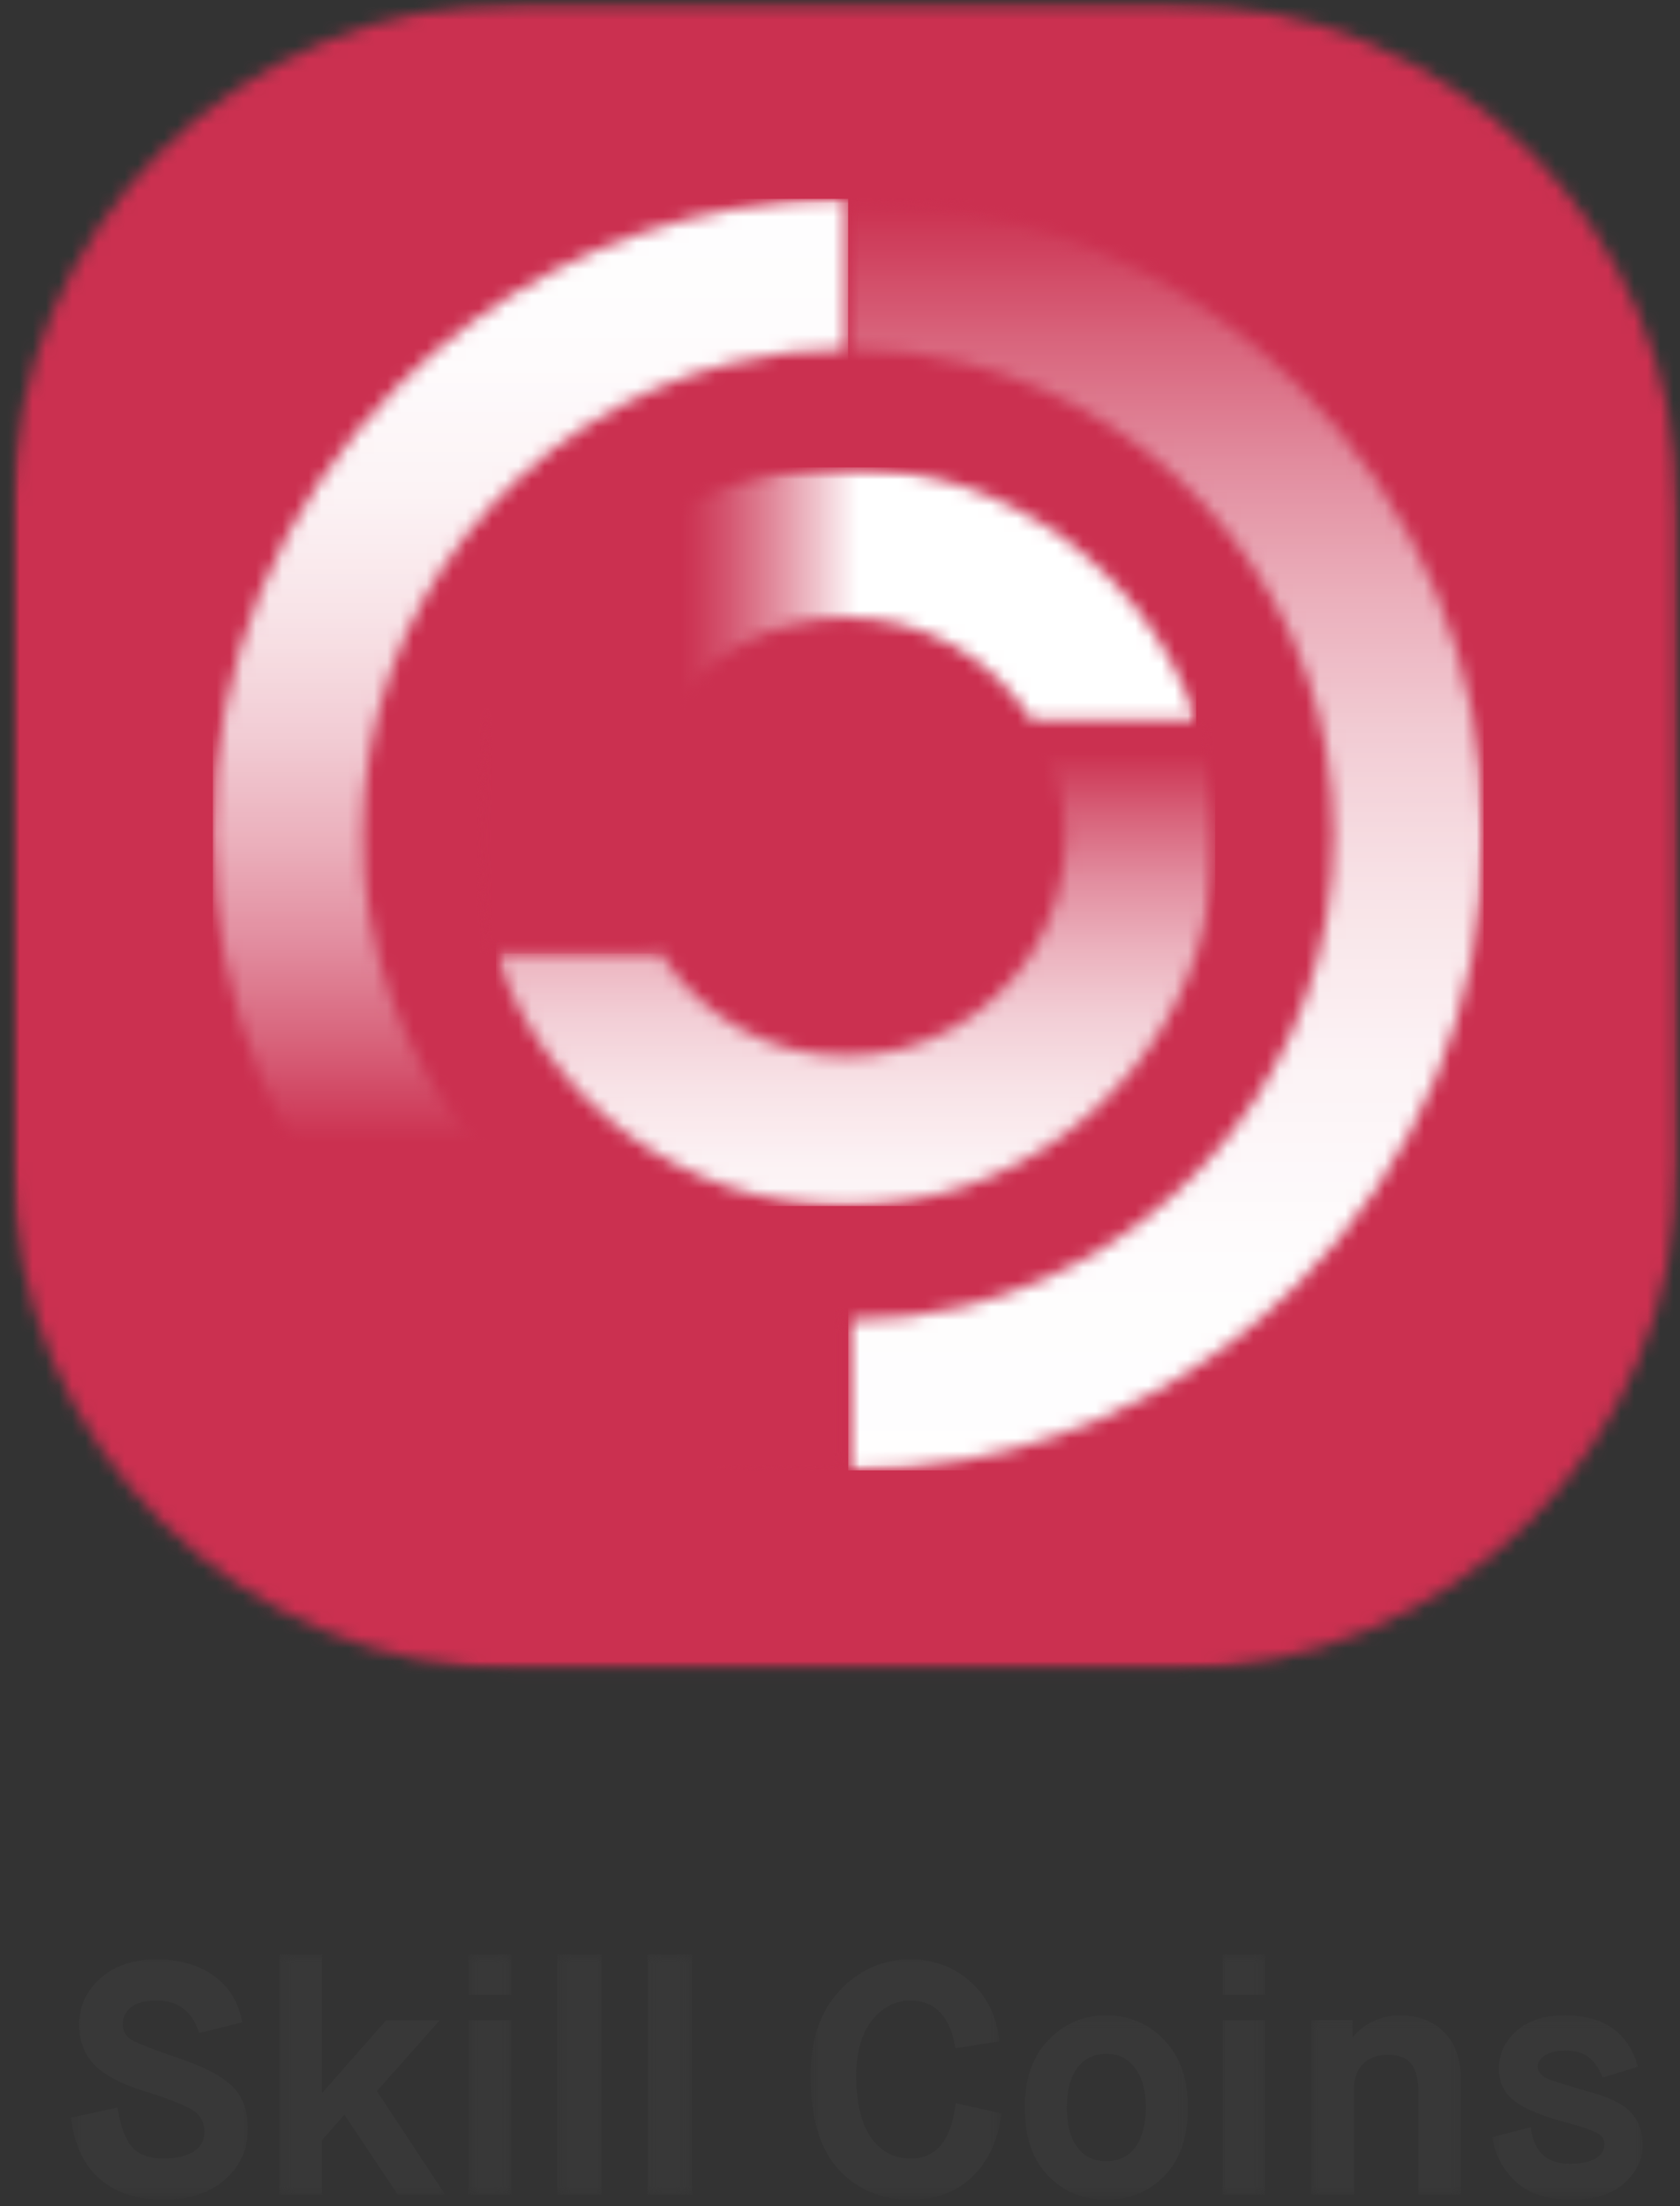
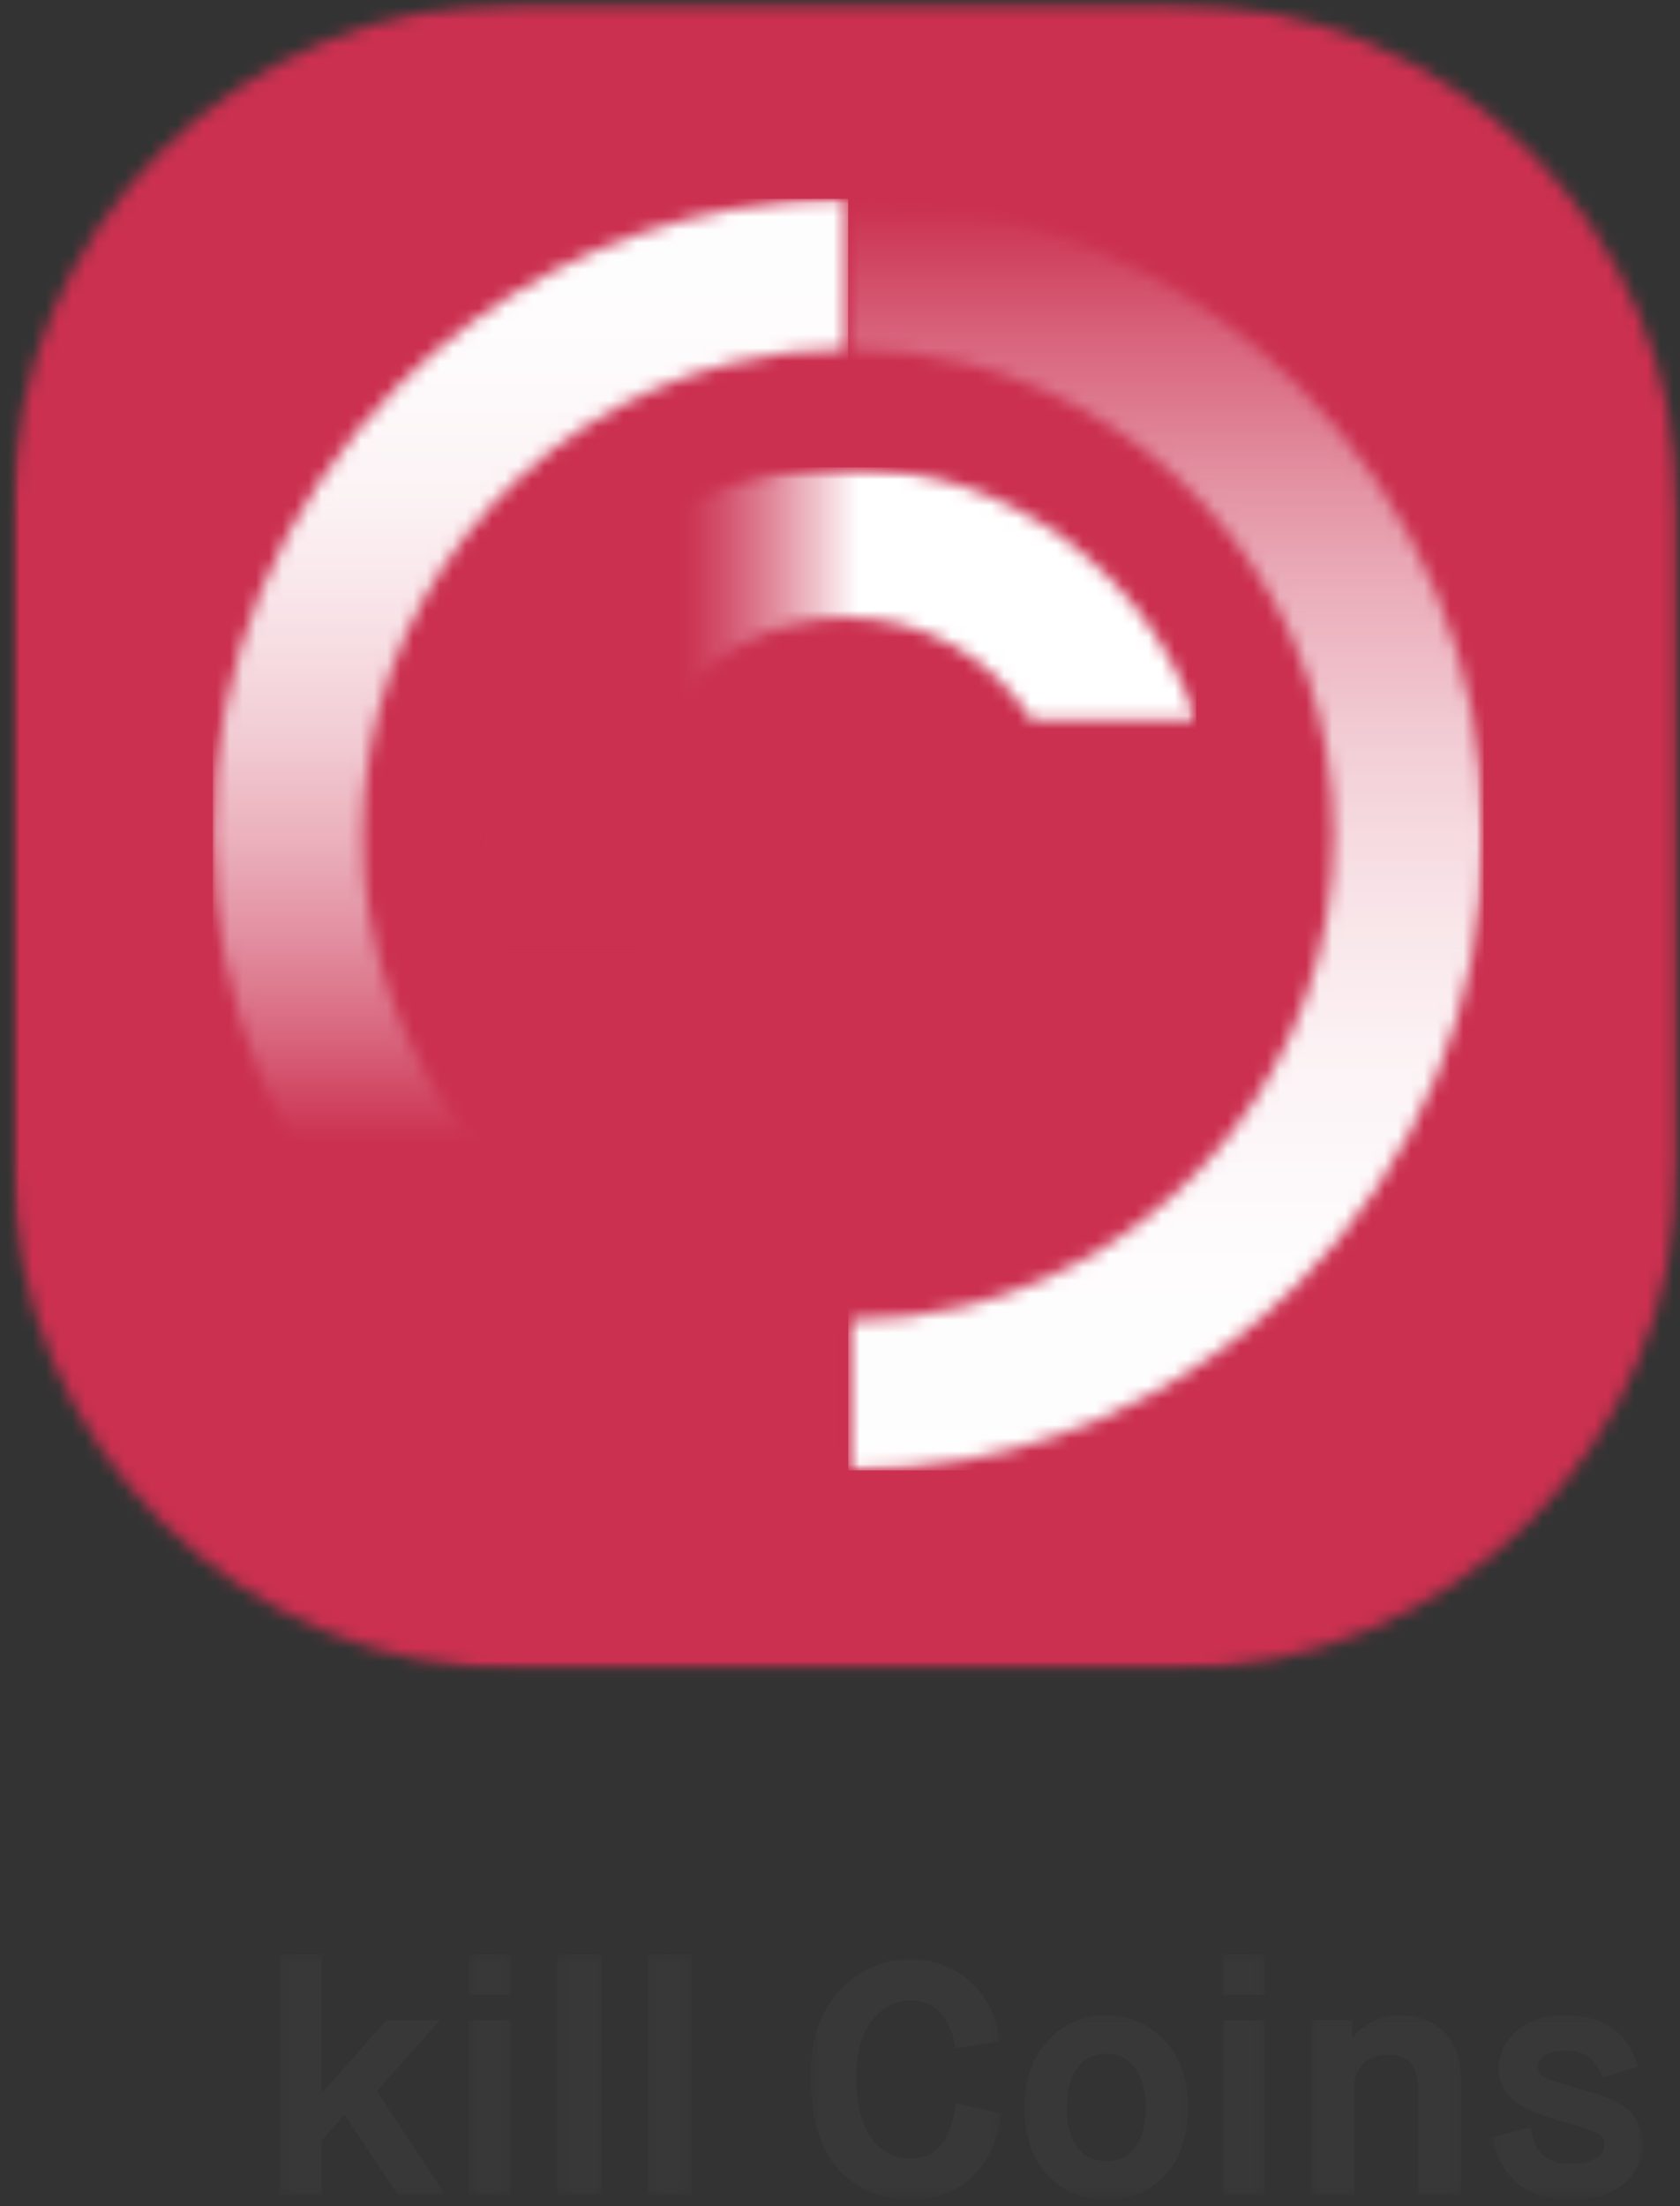
<svg xmlns="http://www.w3.org/2000/svg" width="128" height="168" viewBox="0 0 128 168" fill="none">
  <rect x="0" y="0" width="128" height="168" fill="#333333" stroke="none" />
  <mask id="mask0_7542_223" style="mask-type:luminance" maskUnits="userSpaceOnUse" x="0" y="0" width="128" height="128">
    <path d="M0.959 0.229H127.853V127.189H0.959V0.229Z" fill="white" />
  </mask>
  <g mask="url(#mask0_7542_223)">
    <mask id="mask1_7542_223" style="mask-type:luminance" maskUnits="userSpaceOnUse" x="0" y="0" width="128" height="128">
      <path d="M89.233 127.142H39.578C18.249 127.142 0.959 109.849 0.959 88.517V38.854C0.959 17.522 18.249 0.229 39.578 0.229H89.233C110.561 0.229 127.853 17.522 127.853 38.854V88.517C127.853 109.849 110.561 127.142 89.233 127.142Z" fill="white" />
    </mask>
    <g mask="url(#mask1_7542_223)">
      <path d="M-23.209 -23.941H152.018V151.314H-23.209V-23.941Z" fill="#CB3050" />
    </g>
  </g>
  <mask id="mask2_7542_223" style="mask-type:luminance" maskUnits="userSpaceOnUse" x="37" y="54" width="56" height="38">
    <path d="M37.738 54.547H92.603V91.941H37.738V54.547Z" fill="white" />
  </mask>
  <g mask="url(#mask2_7542_223)">
    <mask id="mask3_7542_223" style="mask-type:luminance" maskUnits="userSpaceOnUse" x="37" y="54" width="56" height="38">
-       <path d="M92.587 63.715C92.587 66.827 92.078 69.82 91.141 72.62C87.409 83.777 76.863 91.841 64.467 91.841C52.072 91.841 41.525 83.777 37.793 72.62H50.348C53.31 77.301 58.53 80.418 64.467 80.418C70.403 80.418 75.624 77.301 78.585 72.62C80.218 70.04 81.167 66.988 81.167 63.715C81.167 60.446 80.216 57.392 78.585 54.812H91.141C92.079 57.612 92.587 60.606 92.587 63.715Z" fill="white" />
-     </mask>
+       </mask>
    <g mask="url(#mask3_7542_223)">
      <path d="M37.793 54.812V91.841H92.587V54.812H37.793Z" fill="url(#paint0_linear_7542_223)" />
    </g>
  </g>
  <mask id="mask4_7542_223" style="mask-type:luminance" maskUnits="userSpaceOnUse" x="36" y="35" width="56" height="38">
    <path d="M36.205 35.543H91.376V72.63H36.205V35.543Z" fill="white" />
  </mask>
  <g mask="url(#mask4_7542_223)">
    <mask id="mask5_7542_223" style="mask-type:luminance" maskUnits="userSpaceOnUse" x="36" y="35" width="56" height="38">
      <path d="M91.14 54.812H78.584C75.624 50.132 70.403 47.014 64.466 47.014C58.529 47.014 53.309 50.132 50.347 54.812C48.716 57.391 47.767 60.445 47.767 63.715C47.767 66.987 48.716 70.039 50.347 72.619H37.792C36.856 69.82 36.346 66.826 36.346 63.715C36.346 60.606 36.856 57.611 37.792 54.812C41.524 43.656 52.071 35.592 64.466 35.592C76.862 35.592 87.409 43.656 91.14 54.812Z" fill="white" />
    </mask>
    <g mask="url(#mask5_7542_223)">
      <path d="M36.346 35.592V72.619H91.14V35.592H36.346Z" fill="url(#paint1_linear_7542_223)" />
    </g>
  </g>
  <mask id="mask6_7542_223" style="mask-type:luminance" maskUnits="userSpaceOnUse" x="64" y="15" width="50" height="98">
    <path d="M64.404 15.008H113.139V112.17H64.404V15.008Z" fill="white" />
  </mask>
  <g mask="url(#mask6_7542_223)">
    <mask id="mask7_7542_223" style="mask-type:luminance" maskUnits="userSpaceOnUse" x="64" y="15" width="50" height="97">
      <path d="M101.618 63.556C101.618 80.889 89.641 95.471 73.53 99.469C70.676 100.174 67.694 100.555 64.627 100.555V111.975C67.647 111.975 70.623 111.697 73.53 111.161C83.07 109.396 91.85 104.805 98.86 97.794C108.002 88.649 113.038 76.488 113.038 63.557C113.038 50.623 108.002 38.465 98.86 29.32C91.85 22.308 83.07 17.718 73.53 15.953C70.623 15.417 67.647 15.137 64.627 15.137V26.559C67.696 26.559 70.676 26.94 73.53 27.645C89.641 31.64 101.618 46.224 101.618 63.556Z" fill="white" />
    </mask>
    <g mask="url(#mask7_7542_223)">
      <path d="M113.038 15.137V111.975H64.627V15.137H113.038Z" fill="url(#paint2_linear_7542_223)" />
    </g>
  </g>
  <mask id="mask8_7542_223" style="mask-type:luminance" maskUnits="userSpaceOnUse" x="15" y="15" width="50" height="98">
    <path d="M15.977 15.008H64.711V112.17H15.977V15.008Z" fill="white" />
  </mask>
  <g mask="url(#mask8_7542_223)">
    <mask id="mask9_7542_223" style="mask-type:luminance" maskUnits="userSpaceOnUse" x="16" y="15" width="49" height="97">
      <path d="M16.217 63.556C16.217 76.488 21.253 88.649 30.395 97.793C37.403 104.804 46.184 109.396 55.725 111.161C58.632 111.697 61.607 111.975 64.627 111.975V100.554C61.558 100.554 58.577 100.174 55.725 99.468C39.614 95.47 27.637 80.888 27.637 63.556C27.637 46.223 39.615 31.639 55.725 27.644C58.577 26.937 61.558 26.558 64.627 26.558V15.137C61.607 15.137 58.632 15.417 55.725 15.952C46.184 17.717 37.403 22.308 30.395 29.32C21.253 38.464 16.217 50.622 16.217 63.556Z" fill="white" />
    </mask>
    <g mask="url(#mask9_7542_223)">
      <path d="M64.627 15.137V111.975H16.217V15.137H64.627Z" fill="url(#paint3_linear_7542_223)" />
    </g>
  </g>
  <mask id="mask10_7542_223" style="mask-type:luminance" maskUnits="userSpaceOnUse" x="5" y="148" width="15" height="20">
-     <path d="M5.248 148.949H19.041V167.24H5.248V148.949Z" fill="white" />
-   </mask>
+     </mask>
  <g mask="url(#mask10_7542_223)">
    <path d="M5.398 161.265L8.959 160.488C9.176 161.892 9.539 162.891 10.049 163.484C10.559 164.078 11.357 164.374 12.443 164.374C13.412 164.374 14.177 164.199 14.737 163.848C15.296 163.496 15.577 162.995 15.577 162.343C15.577 161.641 15.301 161.106 14.749 160.739C14.214 160.354 12.979 159.862 11.04 159.26C9.251 158.708 7.968 158.031 7.192 157.229C6.415 156.427 6.026 155.415 6.026 154.194C6.026 152.824 6.551 151.655 7.605 150.685C8.691 149.698 10.137 149.205 11.942 149.205C13.647 149.205 15.085 149.615 16.254 150.433C17.423 151.252 18.159 152.439 18.46 153.994L15.175 154.822C14.658 153.166 13.579 152.338 11.942 152.338C11.089 152.338 10.446 152.501 10.012 152.828C9.577 153.154 9.36 153.6 9.36 154.169C9.36 154.687 9.602 155.089 10.086 155.372C10.554 155.639 11.799 156.116 13.821 156.802C15.743 157.47 17.072 158.198 17.807 158.983C18.526 159.752 18.886 160.797 18.886 162.118C18.886 163.672 18.3 164.959 17.131 165.978C15.961 166.998 14.399 167.508 12.443 167.508C10.421 167.508 8.804 166.976 7.592 165.916C6.38 164.855 5.65 163.304 5.398 161.265Z" fill="#383838" />
  </g>
  <mask id="mask11_7542_223" style="mask-type:luminance" maskUnits="userSpaceOnUse" x="21" y="148" width="14" height="20">
    <path d="M21.188 148.645H34.061V167.242H21.188V148.645Z" fill="white" />
  </mask>
  <g mask="url(#mask11_7542_223)">
    <path d="M24.529 167.135H21.27V148.832H24.529V159.337H24.579L29.417 153.846H33.503L28.715 159.238L33.93 167.135H30.32L26.259 161.068H26.208L24.529 162.973V167.135Z" fill="#383838" />
  </g>
  <mask id="mask12_7542_223" style="mask-type:luminance" maskUnits="userSpaceOnUse" x="35" y="148" width="4" height="20">
    <path d="M35.594 148.645H38.965V167.242H35.594V148.645Z" fill="white" />
  </mask>
  <g mask="url(#mask12_7542_223)">
    <path d="M38.943 151.916H35.685V148.832H38.943V151.916ZM38.943 167.135H35.685V153.846H38.943V167.135Z" fill="#383838" />
  </g>
  <mask id="mask13_7542_223" style="mask-type:luminance" maskUnits="userSpaceOnUse" x="42" y="148" width="5" height="20">
    <path d="M42.336 148.645H46.014V167.242H42.336V148.645Z" fill="white" />
  </mask>
  <g mask="url(#mask13_7542_223)">
    <path d="M42.451 148.832H45.835V167.135H42.451V148.832Z" fill="#383838" />
  </g>
  <mask id="mask14_7542_223" style="mask-type:luminance" maskUnits="userSpaceOnUse" x="49" y="148" width="4" height="20">
    <path d="M49.08 148.645H52.758V167.242H49.08V148.645Z" fill="white" />
  </mask>
  <g mask="url(#mask14_7542_223)">
    <path d="M49.346 148.832H52.73V167.135H49.346V148.832Z" fill="#383838" />
  </g>
  <mask id="mask15_7542_223" style="mask-type:luminance" maskUnits="userSpaceOnUse" x="61" y="148" width="16" height="20">
    <path d="M61.647 148.949H76.359V167.24H61.647V148.949Z" fill="white" />
  </mask>
  <g mask="url(#mask15_7542_223)">
    <path d="M72.81 160.161L76.319 160.94C76.035 162.995 75.287 164.603 74.075 165.766C72.864 166.927 71.296 167.508 69.375 167.508C67.136 167.508 65.297 166.731 63.86 165.177C62.456 163.606 61.754 161.24 61.754 158.082C61.754 155.323 62.497 153.151 63.984 151.563C65.49 149.992 67.277 149.205 69.35 149.205C71.138 149.205 72.667 149.774 73.938 150.91C75.208 152.031 75.943 153.543 76.143 155.448L72.784 155.975C72.634 154.855 72.27 153.969 71.694 153.317C71.117 152.665 70.343 152.338 69.375 152.338C68.222 152.338 67.245 152.84 66.442 153.843C65.64 154.847 65.239 156.258 65.239 158.081C65.239 160.153 65.615 161.72 66.367 162.781C67.119 163.843 68.122 164.374 69.376 164.374C71.347 164.374 72.492 162.97 72.81 160.161Z" fill="#383838" />
  </g>
  <mask id="mask16_7542_223" style="mask-type:luminance" maskUnits="userSpaceOnUse" x="77" y="153" width="14" height="15">
-     <path d="M77.891 153.24H90.764V167.24H77.891V153.24Z" fill="white" />
+     <path d="M77.891 153.24H90.764V167.24H77.891Z" fill="white" />
  </mask>
  <g mask="url(#mask16_7542_223)">
    <path d="M78.074 160.488C78.074 158.315 78.675 156.601 79.879 155.348C81.082 154.094 82.553 153.467 84.29 153.467C86.029 153.467 87.501 154.094 88.704 155.348C89.906 156.601 90.508 158.315 90.508 160.488C90.508 162.711 89.924 164.433 88.754 165.653C87.566 166.89 86.079 167.507 84.29 167.507C82.503 167.507 81.015 166.89 79.828 165.653C78.659 164.433 78.074 162.711 78.074 160.488ZM82.085 163.52C82.602 164.223 83.339 164.574 84.29 164.574C85.244 164.574 85.979 164.223 86.497 163.52C87.031 162.785 87.299 161.775 87.299 160.487C87.299 159.183 87.024 158.181 86.472 157.478C85.954 156.759 85.227 156.4 84.29 156.4C83.372 156.4 82.636 156.751 82.085 157.453C81.55 158.172 81.283 159.183 81.283 160.487C81.283 161.792 81.55 162.803 82.085 163.52Z" fill="#383838" />
  </g>
  <mask id="mask17_7542_223" style="mask-type:luminance" maskUnits="userSpaceOnUse" x="92" y="148" width="5" height="20">
    <path d="M92.91 148.645H96.588V167.242H92.91V148.645Z" fill="white" />
  </mask>
  <g mask="url(#mask17_7542_223)">
    <path d="M96.398 151.916H93.141V148.832H96.398V151.916ZM96.398 167.135H93.141V153.846H96.398V167.135Z" fill="#383838" />
  </g>
  <mask id="mask18_7542_223" style="mask-type:luminance" maskUnits="userSpaceOnUse" x="99" y="153" width="13" height="15">
    <path d="M99.652 153.24H111.606V167.24H99.652V153.24Z" fill="white" />
  </mask>
  <g mask="url(#mask18_7542_223)">
    <path d="M103.167 167.132H99.908V153.844H103.042V155.122H103.092C103.459 154.639 103.966 154.241 104.609 153.932C105.252 153.623 105.916 153.469 106.601 153.469C108.073 153.469 109.226 153.907 110.061 154.785C110.897 155.662 111.315 156.879 111.315 158.433V167.132H108.056V159.235C108.056 158.299 107.876 157.605 107.517 157.154C107.158 156.703 106.56 156.476 105.725 156.476C104.922 156.476 104.295 156.706 103.845 157.166C103.394 157.626 103.167 158.24 103.167 159.009V167.132Z" fill="#383838" />
  </g>
  <mask id="mask19_7542_223" style="mask-type:luminance" maskUnits="userSpaceOnUse" x="113" y="153" width="13" height="15">
    <path d="M113.445 153.24H125.399V167.24H113.445V153.24Z" fill="white" />
  </mask>
  <g mask="url(#mask19_7542_223)">
    <path d="M113.697 162.743L116.629 161.991C116.846 163.847 117.841 164.775 119.613 164.775C120.415 164.775 121.055 164.646 121.531 164.386C122.006 164.127 122.246 163.763 122.246 163.295C122.246 162.894 122.062 162.61 121.694 162.443C121.259 162.209 120.491 161.941 119.388 161.641C119.304 161.624 119.061 161.557 118.66 161.44C117.089 160.988 115.953 160.466 115.251 159.873C114.55 159.28 114.199 158.498 114.199 157.529C114.199 156.425 114.641 155.472 115.528 154.67C116.429 153.868 117.658 153.467 119.212 153.467C122.187 153.467 124.051 154.771 124.802 157.378L122.095 158.206C121.845 157.521 121.498 157.006 121.056 156.664C120.612 156.321 120.006 156.15 119.237 156.15C118.619 156.15 118.118 156.267 117.733 156.501C117.349 156.735 117.157 157.028 117.157 157.378C117.157 157.729 117.374 158.021 117.809 158.256C118.277 158.456 119.388 158.807 121.143 159.308C122.714 159.743 123.766 160.278 124.302 160.914C124.869 161.532 125.154 162.351 125.154 163.371C125.154 164.44 124.686 165.401 123.75 166.254C122.813 167.09 121.477 167.507 119.739 167.507C117.884 167.507 116.463 167.048 115.478 166.128C114.49 165.193 113.897 164.065 113.697 162.743Z" fill="#383838" />
  </g>
  <defs>
    <linearGradient id="paint0_linear_7542_223" x1="65.19" y1="54.813" x2="65.19" y2="91.841" gradientUnits="userSpaceOnUse">
      <stop stop-color="#CB3050" />
      <stop offset="0.062" stop-color="#CB3050" />
      <stop offset="0.066" stop-color="#CB3150" />
      <stop offset="0.07" stop-color="#CB3151" />
      <stop offset="0.074" stop-color="#CC3352" />
      <stop offset="0.078" stop-color="#CC3553" />
      <stop offset="0.082" stop-color="#CD3655" />
      <stop offset="0.086" stop-color="#CD3856" />
      <stop offset="0.09" stop-color="#CD3957" />
      <stop offset="0.094" stop-color="#CE3B59" />
      <stop offset="0.098" stop-color="#CE3C5A" />
      <stop offset="0.102" stop-color="#CE3E5B" />
      <stop offset="0.105" stop-color="#CF3F5C" />
      <stop offset="0.109" stop-color="#CF415E" />
      <stop offset="0.113" stop-color="#D0425F" />
      <stop offset="0.117" stop-color="#D04460" />
      <stop offset="0.121" stop-color="#D04561" />
      <stop offset="0.125" stop-color="#D14763" />
      <stop offset="0.129" stop-color="#D14864" />
      <stop offset="0.133" stop-color="#D24A65" />
      <stop offset="0.137" stop-color="#D24B67" />
      <stop offset="0.141" stop-color="#D24D68" />
      <stop offset="0.145" stop-color="#D34E69" />
      <stop offset="0.148" stop-color="#D3506A" />
      <stop offset="0.152" stop-color="#D3516C" />
      <stop offset="0.156" stop-color="#D4536D" />
      <stop offset="0.16" stop-color="#D4546E" />
      <stop offset="0.164" stop-color="#D55670" />
      <stop offset="0.168" stop-color="#D55771" />
      <stop offset="0.172" stop-color="#D55972" />
      <stop offset="0.176" stop-color="#D65A73" />
      <stop offset="0.18" stop-color="#D65C75" />
      <stop offset="0.184" stop-color="#D65D76" />
      <stop offset="0.188" stop-color="#D75F77" />
      <stop offset="0.191" stop-color="#D76078" />
      <stop offset="0.195" stop-color="#D8627A" />
      <stop offset="0.199" stop-color="#D8637B" />
      <stop offset="0.203" stop-color="#D8647C" />
      <stop offset="0.207" stop-color="#D9667D" />
      <stop offset="0.211" stop-color="#D9677E" />
      <stop offset="0.215" stop-color="#D9687F" />
      <stop offset="0.219" stop-color="#D96980" />
      <stop offset="0.223" stop-color="#DA6B81" />
      <stop offset="0.227" stop-color="#DA6C83" />
      <stop offset="0.23" stop-color="#DA6D84" />
      <stop offset="0.234" stop-color="#DB6E85" />
      <stop offset="0.238" stop-color="#DB7086" />
      <stop offset="0.242" stop-color="#DB7187" />
      <stop offset="0.246" stop-color="#DC7288" />
      <stop offset="0.25" stop-color="#DC7389" />
      <stop offset="0.254" stop-color="#DC758A" />
      <stop offset="0.258" stop-color="#DC768B" />
      <stop offset="0.262" stop-color="#DD778C" />
      <stop offset="0.266" stop-color="#DD788D" />
      <stop offset="0.27" stop-color="#DD7A8E" />
      <stop offset="0.273" stop-color="#DE7B90" />
      <stop offset="0.277" stop-color="#DE7C91" />
      <stop offset="0.281" stop-color="#DE7D92" />
      <stop offset="0.285" stop-color="#DF7F93" />
      <stop offset="0.289" stop-color="#DF8094" />
      <stop offset="0.293" stop-color="#DF8195" />
      <stop offset="0.297" stop-color="#DF8296" />
      <stop offset="0.301" stop-color="#E08497" />
      <stop offset="0.305" stop-color="#E08598" />
      <stop offset="0.309" stop-color="#E08699" />
      <stop offset="0.312" stop-color="#E1879A" />
      <stop offset="0.316" stop-color="#E1899B" />
      <stop offset="0.32" stop-color="#E18A9D" />
      <stop offset="0.324" stop-color="#E28B9E" />
      <stop offset="0.328" stop-color="#E28C9F" />
      <stop offset="0.332" stop-color="#E28EA0" />
      <stop offset="0.336" stop-color="#E28FA0" />
      <stop offset="0.34" stop-color="#E390A1" />
      <stop offset="0.344" stop-color="#E391A2" />
      <stop offset="0.348" stop-color="#E392A3" />
      <stop offset="0.352" stop-color="#E393A4" />
      <stop offset="0.355" stop-color="#E494A5" />
      <stop offset="0.359" stop-color="#E495A6" />
      <stop offset="0.363" stop-color="#E496A6" />
      <stop offset="0.367" stop-color="#E597A7" />
      <stop offset="0.371" stop-color="#E598A8" />
      <stop offset="0.375" stop-color="#E599A9" />
      <stop offset="0.379" stop-color="#E59AAA" />
      <stop offset="0.383" stop-color="#E69BAB" />
      <stop offset="0.387" stop-color="#E69CAB" />
      <stop offset="0.391" stop-color="#E69DAC" />
      <stop offset="0.395" stop-color="#E69EAD" />
      <stop offset="0.398" stop-color="#E79FAE" />
      <stop offset="0.402" stop-color="#E7A0AF" />
      <stop offset="0.406" stop-color="#E7A1B0" />
      <stop offset="0.41" stop-color="#E7A2B1" />
      <stop offset="0.414" stop-color="#E8A3B1" />
      <stop offset="0.418" stop-color="#E8A4B2" />
      <stop offset="0.422" stop-color="#E8A5B3" />
      <stop offset="0.426" stop-color="#E9A6B4" />
      <stop offset="0.43" stop-color="#E9A7B5" />
      <stop offset="0.434" stop-color="#E9A8B6" />
      <stop offset="0.438" stop-color="#E9A9B6" />
      <stop offset="0.441" stop-color="#EAAAB7" />
      <stop offset="0.445" stop-color="#EAABB8" />
      <stop offset="0.449" stop-color="#EAACB9" />
      <stop offset="0.453" stop-color="#EAADBA" />
      <stop offset="0.457" stop-color="#EBAEBB" />
      <stop offset="0.461" stop-color="#EBAFBC" />
      <stop offset="0.465" stop-color="#EBB0BC" />
      <stop offset="0.469" stop-color="#EBB1BD" />
      <stop offset="0.473" stop-color="#ECB2BE" />
      <stop offset="0.477" stop-color="#ECB3BE" />
      <stop offset="0.48" stop-color="#ECB4BF" />
      <stop offset="0.484" stop-color="#ECB4C0" />
      <stop offset="0.488" stop-color="#ECB5C0" />
      <stop offset="0.492" stop-color="#EDB6C1" />
      <stop offset="0.496" stop-color="#EDB7C2" />
      <stop offset="0.5" stop-color="#EDB7C2" />
      <stop offset="0.504" stop-color="#EDB8C3" />
      <stop offset="0.508" stop-color="#EDB9C4" />
      <stop offset="0.512" stop-color="#EDBAC4" />
      <stop offset="0.516" stop-color="#EEBBC5" />
      <stop offset="0.52" stop-color="#EEBBC6" />
      <stop offset="0.523" stop-color="#EEBCC6" />
      <stop offset="0.527" stop-color="#EEBDC7" />
      <stop offset="0.531" stop-color="#EEBEC8" />
      <stop offset="0.535" stop-color="#EFBFC8" />
      <stop offset="0.539" stop-color="#EFBFC9" />
      <stop offset="0.543" stop-color="#EFC0CA" />
      <stop offset="0.547" stop-color="#EFC1CB" />
      <stop offset="0.551" stop-color="#EFC2CB" />
      <stop offset="0.555" stop-color="#F0C3CC" />
      <stop offset="0.559" stop-color="#F0C3CD" />
      <stop offset="0.562" stop-color="#F0C4CD" />
      <stop offset="0.566" stop-color="#F0C5CE" />
      <stop offset="0.57" stop-color="#F0C6CF" />
      <stop offset="0.574" stop-color="#F0C6CF" />
      <stop offset="0.578" stop-color="#F1C7D0" />
      <stop offset="0.582" stop-color="#F1C8D1" />
      <stop offset="0.586" stop-color="#F1C9D1" />
      <stop offset="0.59" stop-color="#F1CAD2" />
      <stop offset="0.594" stop-color="#F1CAD3" />
      <stop offset="0.598" stop-color="#F2CBD3" />
      <stop offset="0.602" stop-color="#F2CCD4" />
      <stop offset="0.605" stop-color="#F2CDD5" />
      <stop offset="0.609" stop-color="#F2CDD5" />
      <stop offset="0.613" stop-color="#F2CED6" />
      <stop offset="0.617" stop-color="#F2CFD6" />
      <stop offset="0.621" stop-color="#F3CFD7" />
      <stop offset="0.625" stop-color="#F3D0D7" />
      <stop offset="0.629" stop-color="#F3D0D8" />
      <stop offset="0.633" stop-color="#F3D1D8" />
      <stop offset="0.637" stop-color="#F3D1D9" />
      <stop offset="0.641" stop-color="#F3D2D9" />
      <stop offset="0.645" stop-color="#F4D3D9" />
      <stop offset="0.648" stop-color="#F4D3DA" />
      <stop offset="0.652" stop-color="#F4D4DA" />
      <stop offset="0.656" stop-color="#F4D4DB" />
      <stop offset="0.66" stop-color="#F4D5DB" />
      <stop offset="0.664" stop-color="#F4D5DC" />
      <stop offset="0.668" stop-color="#F4D6DC" />
      <stop offset="0.672" stop-color="#F5D7DD" />
      <stop offset="0.676" stop-color="#F5D7DD" />
      <stop offset="0.68" stop-color="#F5D8DE" />
      <stop offset="0.684" stop-color="#F5D8DE" />
      <stop offset="0.688" stop-color="#F5D9DF" />
      <stop offset="0.691" stop-color="#F5D9DF" />
      <stop offset="0.695" stop-color="#F6DAE0" />
      <stop offset="0.699" stop-color="#F6DBE0" />
      <stop offset="0.703" stop-color="#F6DBE1" />
      <stop offset="0.707" stop-color="#F6DCE1" />
      <stop offset="0.711" stop-color="#F6DCE1" />
      <stop offset="0.715" stop-color="#F6DDE2" />
      <stop offset="0.719" stop-color="#F7DDE2" />
      <stop offset="0.723" stop-color="#F7DEE3" />
      <stop offset="0.727" stop-color="#F7DFE3" />
      <stop offset="0.73" stop-color="#F7DFE4" />
      <stop offset="0.734" stop-color="#F7E0E4" />
      <stop offset="0.738" stop-color="#F7E0E5" />
      <stop offset="0.742" stop-color="#F8E1E5" />
      <stop offset="0.746" stop-color="#F8E1E6" />
      <stop offset="0.75" stop-color="#F8E2E6" />
      <stop offset="0.754" stop-color="#F8E2E7" />
      <stop offset="0.758" stop-color="#F8E3E7" />
      <stop offset="0.766" stop-color="#F8E3E7" />
      <stop offset="0.773" stop-color="#F8E4E8" />
      <stop offset="0.781" stop-color="#F9E5E9" />
      <stop offset="0.789" stop-color="#F9E6E9" />
      <stop offset="0.797" stop-color="#F9E7EA" />
      <stop offset="0.805" stop-color="#F9E7EB" />
      <stop offset="0.812" stop-color="#F9E8EB" />
      <stop offset="0.82" stop-color="#FAE9EC" />
      <stop offset="0.828" stop-color="#FAEAED" />
      <stop offset="0.836" stop-color="#FAEAED" />
      <stop offset="0.844" stop-color="#FAEBEE" />
      <stop offset="0.852" stop-color="#FAECEF" />
      <stop offset="0.859" stop-color="#FAEDF0" />
      <stop offset="0.867" stop-color="#FBEDF0" />
      <stop offset="0.875" stop-color="#FBEEF1" />
      <stop offset="0.883" stop-color="#FBEFF2" />
      <stop offset="0.891" stop-color="#FBF0F2" />
      <stop offset="0.898" stop-color="#FBF1F3" />
      <stop offset="0.906" stop-color="#FCF1F4" />
      <stop offset="0.914" stop-color="#FCF2F4" />
      <stop offset="0.922" stop-color="#FCF3F5" />
      <stop offset="0.938" stop-color="#FCF3F5" />
      <stop offset="0.953" stop-color="#FCF4F6" />
      <stop offset="0.969" stop-color="#FCF5F7" />
      <stop offset="0.984" stop-color="#FDF6F7" />
      <stop offset="1" stop-color="#FDF6F8" />
    </linearGradient>
    <linearGradient id="paint1_linear_7542_223" x1="36.346" y1="54.106" x2="91.14" y2="54.106" gradientUnits="userSpaceOnUse">
      <stop stop-color="#CB3050" />
      <stop offset="0.25" stop-color="#CB3050" />
      <stop offset="0.281" stop-color="#CB3050" />
      <stop offset="0.285" stop-color="#CB3151" />
      <stop offset="0.289" stop-color="#CC3353" />
      <stop offset="0.293" stop-color="#CC3554" />
      <stop offset="0.297" stop-color="#CD3655" />
      <stop offset="0.301" stop-color="#CD3857" />
      <stop offset="0.305" stop-color="#CE3A58" />
      <stop offset="0.309" stop-color="#CE3C5A" />
      <stop offset="0.312" stop-color="#CF3E5C" />
      <stop offset="0.316" stop-color="#CF415E" />
      <stop offset="0.32" stop-color="#D04460" />
      <stop offset="0.324" stop-color="#D14663" />
      <stop offset="0.328" stop-color="#D14965" />
      <stop offset="0.332" stop-color="#D24B67" />
      <stop offset="0.336" stop-color="#D34E69" />
      <stop offset="0.34" stop-color="#D3506C" />
      <stop offset="0.344" stop-color="#D4536E" />
      <stop offset="0.348" stop-color="#D45670" />
      <stop offset="0.352" stop-color="#D55872" />
      <stop offset="0.355" stop-color="#D65B75" />
      <stop offset="0.359" stop-color="#D75F78" />
      <stop offset="0.363" stop-color="#D7627A" />
      <stop offset="0.367" stop-color="#D8657D" />
      <stop offset="0.371" stop-color="#D96880" />
      <stop offset="0.375" stop-color="#DA6C82" />
      <stop offset="0.379" stop-color="#DB6F85" />
      <stop offset="0.383" stop-color="#DB7288" />
      <stop offset="0.387" stop-color="#DC758A" />
      <stop offset="0.391" stop-color="#DD788D" />
      <stop offset="0.395" stop-color="#DE7C90" />
      <stop offset="0.398" stop-color="#DF7F92" />
      <stop offset="0.402" stop-color="#DF8295" />
      <stop offset="0.406" stop-color="#E08598" />
      <stop offset="0.41" stop-color="#E1899B" />
      <stop offset="0.414" stop-color="#E28C9E" />
      <stop offset="0.418" stop-color="#E390A1" />
      <stop offset="0.422" stop-color="#E494A4" />
      <stop offset="0.426" stop-color="#E597A7" />
      <stop offset="0.43" stop-color="#E69BAA" />
      <stop offset="0.434" stop-color="#E79FAD" />
      <stop offset="0.438" stop-color="#E7A2B0" />
      <stop offset="0.441" stop-color="#E8A6B3" />
      <stop offset="0.445" stop-color="#E9AAB7" />
      <stop offset="0.449" stop-color="#EAADBA" />
      <stop offset="0.453" stop-color="#EBB1BD" />
      <stop offset="0.457" stop-color="#ECB5C0" />
      <stop offset="0.461" stop-color="#EDB8C3" />
      <stop offset="0.465" stop-color="#EEBCC6" />
      <stop offset="0.469" stop-color="#EFC0C9" />
      <stop offset="0.473" stop-color="#F0C3CC" />
      <stop offset="0.477" stop-color="#F0C7CF" />
      <stop offset="0.48" stop-color="#F1CBD3" />
      <stop offset="0.484" stop-color="#F3CFD6" />
      <stop offset="0.488" stop-color="#F4D3DA" />
      <stop offset="0.492" stop-color="#F5D7DD" />
      <stop offset="0.496" stop-color="#F6DBE0" />
      <stop offset="0.5" stop-color="#F7DFE4" />
      <stop offset="0.504" stop-color="#F8E3E7" />
      <stop offset="0.508" stop-color="#F9E7EB" />
      <stop offset="0.512" stop-color="#FAEBEE" />
      <stop offset="0.516" stop-color="#FBEFF2" />
      <stop offset="0.52" stop-color="#FCF3F5" />
      <stop offset="0.523" stop-color="#FDF7F8" />
      <stop offset="0.527" stop-color="#FEFBFC" />
      <stop offset="0.531" stop-color="white" />
      <stop offset="0.562" stop-color="white" />
      <stop offset="0.625" stop-color="white" />
      <stop offset="0.75" stop-color="white" />
      <stop offset="1" stop-color="white" />
    </linearGradient>
    <linearGradient id="paint2_linear_7542_223" x1="88.833" y1="15.137" x2="88.833" y2="111.975" gradientUnits="userSpaceOnUse">
      <stop stop-color="#CB3050" />
      <stop offset="0.004" stop-color="#CB3151" />
      <stop offset="0.008" stop-color="#CB3251" />
      <stop offset="0.012" stop-color="#CC3453" />
      <stop offset="0.016" stop-color="#CC3654" />
      <stop offset="0.02" stop-color="#CD3856" />
      <stop offset="0.023" stop-color="#CD3A58" />
      <stop offset="0.027" stop-color="#CE3C59" />
      <stop offset="0.031" stop-color="#CE3E5B" />
      <stop offset="0.035" stop-color="#CF3F5D" />
      <stop offset="0.039" stop-color="#CF415E" />
      <stop offset="0.043" stop-color="#D04360" />
      <stop offset="0.047" stop-color="#D04562" />
      <stop offset="0.051" stop-color="#D14763" />
      <stop offset="0.055" stop-color="#D14965" />
      <stop offset="0.059" stop-color="#D24B66" />
      <stop offset="0.062" stop-color="#D24D68" />
      <stop offset="0.066" stop-color="#D34F6A" />
      <stop offset="0.07" stop-color="#D3516B" />
      <stop offset="0.074" stop-color="#D4536D" />
      <stop offset="0.078" stop-color="#D4546F" />
      <stop offset="0.082" stop-color="#D55670" />
      <stop offset="0.086" stop-color="#D55872" />
      <stop offset="0.09" stop-color="#D65A73" />
      <stop offset="0.094" stop-color="#D65C75" />
      <stop offset="0.098" stop-color="#D75E77" />
      <stop offset="0.102" stop-color="#D76078" />
      <stop offset="0.105" stop-color="#D8627A" />
      <stop offset="0.109" stop-color="#D8647C" />
      <stop offset="0.113" stop-color="#D9657D" />
      <stop offset="0.117" stop-color="#D9677E" />
      <stop offset="0.121" stop-color="#D96880" />
      <stop offset="0.125" stop-color="#DA6A81" />
      <stop offset="0.129" stop-color="#DA6C82" />
      <stop offset="0.133" stop-color="#DA6D84" />
      <stop offset="0.137" stop-color="#DB6F85" />
      <stop offset="0.141" stop-color="#DB7087" />
      <stop offset="0.145" stop-color="#DC7288" />
      <stop offset="0.148" stop-color="#DC7489" />
      <stop offset="0.152" stop-color="#DC758B" />
      <stop offset="0.156" stop-color="#DD778C" />
      <stop offset="0.16" stop-color="#DD788D" />
      <stop offset="0.164" stop-color="#DD7A8F" />
      <stop offset="0.168" stop-color="#DE7C90" />
      <stop offset="0.172" stop-color="#DE7D92" />
      <stop offset="0.176" stop-color="#DF7F93" />
      <stop offset="0.18" stop-color="#DF8094" />
      <stop offset="0.184" stop-color="#DF8296" />
      <stop offset="0.188" stop-color="#E08497" />
      <stop offset="0.191" stop-color="#E08598" />
      <stop offset="0.195" stop-color="#E0879A" />
      <stop offset="0.199" stop-color="#E1889B" />
      <stop offset="0.203" stop-color="#E18A9D" />
      <stop offset="0.207" stop-color="#E28C9E" />
      <stop offset="0.211" stop-color="#E28D9F" />
      <stop offset="0.215" stop-color="#E28FA0" />
      <stop offset="0.219" stop-color="#E390A1" />
      <stop offset="0.223" stop-color="#E391A3" />
      <stop offset="0.227" stop-color="#E392A4" />
      <stop offset="0.23" stop-color="#E494A5" />
      <stop offset="0.234" stop-color="#E495A6" />
      <stop offset="0.238" stop-color="#E496A7" />
      <stop offset="0.242" stop-color="#E598A8" />
      <stop offset="0.246" stop-color="#E599A9" />
      <stop offset="0.25" stop-color="#E59AAA" />
      <stop offset="0.254" stop-color="#E69CAB" />
      <stop offset="0.258" stop-color="#E69DAC" />
      <stop offset="0.262" stop-color="#E69EAD" />
      <stop offset="0.266" stop-color="#E7A0AE" />
      <stop offset="0.27" stop-color="#E7A1AF" />
      <stop offset="0.273" stop-color="#E7A2B1" />
      <stop offset="0.277" stop-color="#E8A3B2" />
      <stop offset="0.281" stop-color="#E8A5B3" />
      <stop offset="0.285" stop-color="#E9A6B4" />
      <stop offset="0.289" stop-color="#E9A7B5" />
      <stop offset="0.293" stop-color="#E9A9B6" />
      <stop offset="0.297" stop-color="#EAAAB7" />
      <stop offset="0.301" stop-color="#EAABB8" />
      <stop offset="0.305" stop-color="#EAADB9" />
      <stop offset="0.309" stop-color="#EBAEBA" />
      <stop offset="0.312" stop-color="#EBAFBB" />
      <stop offset="0.316" stop-color="#EBB0BC" />
      <stop offset="0.32" stop-color="#EBB1BD" />
      <stop offset="0.324" stop-color="#ECB2BE" />
      <stop offset="0.328" stop-color="#ECB3BF" />
      <stop offset="0.332" stop-color="#ECB4C0" />
      <stop offset="0.336" stop-color="#ECB5C1" />
      <stop offset="0.34" stop-color="#EDB6C1" />
      <stop offset="0.344" stop-color="#EDB7C2" />
      <stop offset="0.348" stop-color="#EDB8C3" />
      <stop offset="0.352" stop-color="#EDB9C4" />
      <stop offset="0.355" stop-color="#EEBAC5" />
      <stop offset="0.359" stop-color="#EEBBC6" />
      <stop offset="0.363" stop-color="#EEBCC7" />
      <stop offset="0.367" stop-color="#EEBDC8" />
      <stop offset="0.371" stop-color="#EFBEC8" />
      <stop offset="0.375" stop-color="#EFBFC9" />
      <stop offset="0.379" stop-color="#EFC0CA" />
      <stop offset="0.383" stop-color="#EFC1CB" />
      <stop offset="0.387" stop-color="#F0C3CC" />
      <stop offset="0.391" stop-color="#F0C4CD" />
      <stop offset="0.395" stop-color="#F0C5CE" />
      <stop offset="0.398" stop-color="#F0C6CE" />
      <stop offset="0.402" stop-color="#F0C7CF" />
      <stop offset="0.406" stop-color="#F1C8D0" />
      <stop offset="0.41" stop-color="#F1C9D1" />
      <stop offset="0.414" stop-color="#F1CAD2" />
      <stop offset="0.418" stop-color="#F1CBD3" />
      <stop offset="0.422" stop-color="#F2CCD4" />
      <stop offset="0.426" stop-color="#F2CCD4" />
      <stop offset="0.43" stop-color="#F2CDD5" />
      <stop offset="0.434" stop-color="#F2CED6" />
      <stop offset="0.438" stop-color="#F3CFD6" />
      <stop offset="0.441" stop-color="#F3D0D7" />
      <stop offset="0.445" stop-color="#F3D0D8" />
      <stop offset="0.449" stop-color="#F3D1D8" />
      <stop offset="0.453" stop-color="#F3D2D9" />
      <stop offset="0.457" stop-color="#F4D3D9" />
      <stop offset="0.461" stop-color="#F4D3DA" />
      <stop offset="0.465" stop-color="#F4D4DB" />
      <stop offset="0.469" stop-color="#F4D5DB" />
      <stop offset="0.473" stop-color="#F4D5DC" />
      <stop offset="0.477" stop-color="#F5D6DC" />
      <stop offset="0.48" stop-color="#F5D7DD" />
      <stop offset="0.484" stop-color="#F5D8DE" />
      <stop offset="0.488" stop-color="#F5D8DE" />
      <stop offset="0.492" stop-color="#F5D9DF" />
      <stop offset="0.496" stop-color="#F6DADF" />
      <stop offset="0.5" stop-color="#F6DBE0" />
      <stop offset="0.504" stop-color="#F6DBE1" />
      <stop offset="0.508" stop-color="#F6DCE1" />
      <stop offset="0.512" stop-color="#F6DDE2" />
      <stop offset="0.516" stop-color="#F7DDE2" />
      <stop offset="0.52" stop-color="#F7DEE3" />
      <stop offset="0.523" stop-color="#F7DFE4" />
      <stop offset="0.527" stop-color="#F7E0E4" />
      <stop offset="0.531" stop-color="#F7E0E5" />
      <stop offset="0.535" stop-color="#F8E1E5" />
      <stop offset="0.539" stop-color="#F8E2E6" />
      <stop offset="0.543" stop-color="#F8E2E7" />
      <stop offset="0.547" stop-color="#F8E3E7" />
      <stop offset="0.555" stop-color="#F8E4E8" />
      <stop offset="0.562" stop-color="#F9E5E8" />
      <stop offset="0.57" stop-color="#F9E6E9" />
      <stop offset="0.578" stop-color="#F9E7EA" />
      <stop offset="0.586" stop-color="#F9E8EB" />
      <stop offset="0.594" stop-color="#F9E9EC" />
      <stop offset="0.602" stop-color="#FAEAED" />
      <stop offset="0.609" stop-color="#FAEBEE" />
      <stop offset="0.617" stop-color="#FAEBEE" />
      <stop offset="0.625" stop-color="#FAECEF" />
      <stop offset="0.633" stop-color="#FBEDF0" />
      <stop offset="0.641" stop-color="#FBEEF1" />
      <stop offset="0.648" stop-color="#FBEFF2" />
      <stop offset="0.656" stop-color="#FBF0F3" />
      <stop offset="0.664" stop-color="#FCF1F4" />
      <stop offset="0.672" stop-color="#FCF2F4" />
      <stop offset="0.68" stop-color="#FCF3F5" />
      <stop offset="0.688" stop-color="#FCF4F6" />
      <stop offset="0.703" stop-color="#FCF4F6" />
      <stop offset="0.719" stop-color="#FCF5F7" />
      <stop offset="0.734" stop-color="#FDF6F8" />
      <stop offset="0.75" stop-color="#FDF7F9" />
      <stop offset="0.766" stop-color="#FDF8FA" />
      <stop offset="0.781" stop-color="#FDF9FA" />
      <stop offset="0.797" stop-color="#FEFAFB" />
      <stop offset="0.812" stop-color="#FEFBFC" />
      <stop offset="0.844" stop-color="#FEFCFD" />
      <stop offset="0.875" stop-color="#FEFDFD" />
      <stop offset="0.938" stop-color="#FEFDFE" />
      <stop offset="1" stop-color="#FFFEFE" />
    </linearGradient>
    <linearGradient id="paint3_linear_7542_223" x1="40.422" y1="111.974" x2="40.422" y2="15.136" gradientUnits="userSpaceOnUse">
      <stop stop-color="#CB3050" />
      <stop offset="0.25" stop-color="#CB3050" />
      <stop offset="0.258" stop-color="#CB3050" />
      <stop offset="0.262" stop-color="#CC3352" />
      <stop offset="0.266" stop-color="#CC3554" />
      <stop offset="0.27" stop-color="#CD3856" />
      <stop offset="0.273" stop-color="#CE3A58" />
      <stop offset="0.277" stop-color="#CE3D5A" />
      <stop offset="0.281" stop-color="#CF3F5D" />
      <stop offset="0.285" stop-color="#D0425F" />
      <stop offset="0.289" stop-color="#D04461" />
      <stop offset="0.293" stop-color="#D14763" />
      <stop offset="0.297" stop-color="#D14965" />
      <stop offset="0.301" stop-color="#D24C67" />
      <stop offset="0.305" stop-color="#D34E69" />
      <stop offset="0.309" stop-color="#D3516C" />
      <stop offset="0.312" stop-color="#D4536E" />
      <stop offset="0.316" stop-color="#D55670" />
      <stop offset="0.32" stop-color="#D55872" />
      <stop offset="0.324" stop-color="#D65B74" />
      <stop offset="0.328" stop-color="#D75D76" />
      <stop offset="0.332" stop-color="#D76078" />
      <stop offset="0.336" stop-color="#D8627A" />
      <stop offset="0.34" stop-color="#D8657C" />
      <stop offset="0.344" stop-color="#D9677E" />
      <stop offset="0.348" stop-color="#D96980" />
      <stop offset="0.352" stop-color="#DA6B82" />
      <stop offset="0.355" stop-color="#DA6D84" />
      <stop offset="0.359" stop-color="#DB6F85" />
      <stop offset="0.363" stop-color="#DB7187" />
      <stop offset="0.367" stop-color="#DC7389" />
      <stop offset="0.371" stop-color="#DC758B" />
      <stop offset="0.375" stop-color="#DD788D" />
      <stop offset="0.379" stop-color="#DD7A8E" />
      <stop offset="0.383" stop-color="#DE7C90" />
      <stop offset="0.387" stop-color="#DE7E92" />
      <stop offset="0.391" stop-color="#DF8094" />
      <stop offset="0.395" stop-color="#DF8296" />
      <stop offset="0.398" stop-color="#E08497" />
      <stop offset="0.402" stop-color="#E08699" />
      <stop offset="0.406" stop-color="#E1889B" />
      <stop offset="0.41" stop-color="#E18A9D" />
      <stop offset="0.414" stop-color="#E28C9F" />
      <stop offset="0.418" stop-color="#E28EA0" />
      <stop offset="0.422" stop-color="#E390A2" />
      <stop offset="0.426" stop-color="#E392A3" />
      <stop offset="0.43" stop-color="#E493A4" />
      <stop offset="0.434" stop-color="#E495A6" />
      <stop offset="0.438" stop-color="#E597A7" />
      <stop offset="0.441" stop-color="#E599A9" />
      <stop offset="0.445" stop-color="#E59AAA" />
      <stop offset="0.449" stop-color="#E69CAB" />
      <stop offset="0.453" stop-color="#E69EAD" />
      <stop offset="0.457" stop-color="#E79FAE" />
      <stop offset="0.461" stop-color="#E7A1B0" />
      <stop offset="0.465" stop-color="#E8A3B1" />
      <stop offset="0.469" stop-color="#E8A5B3" />
      <stop offset="0.473" stop-color="#E9A6B4" />
      <stop offset="0.477" stop-color="#E9A8B5" />
      <stop offset="0.48" stop-color="#E9AAB7" />
      <stop offset="0.484" stop-color="#EAABB8" />
      <stop offset="0.488" stop-color="#EAADBA" />
      <stop offset="0.492" stop-color="#EBAFBB" />
      <stop offset="0.496" stop-color="#EBB0BC" />
      <stop offset="0.5" stop-color="#ECB2BD" />
      <stop offset="0.504" stop-color="#ECB3BF" />
      <stop offset="0.508" stop-color="#ECB4C0" />
      <stop offset="0.512" stop-color="#ECB6C1" />
      <stop offset="0.516" stop-color="#EDB7C2" />
      <stop offset="0.52" stop-color="#EDB8C3" />
      <stop offset="0.523" stop-color="#EDBAC4" />
      <stop offset="0.527" stop-color="#EEBBC5" />
      <stop offset="0.531" stop-color="#EEBCC7" />
      <stop offset="0.535" stop-color="#EEBEC8" />
      <stop offset="0.539" stop-color="#EFBFC9" />
      <stop offset="0.543" stop-color="#EFC0CA" />
      <stop offset="0.547" stop-color="#EFC2CB" />
      <stop offset="0.551" stop-color="#F0C3CC" />
      <stop offset="0.555" stop-color="#F0C4CD" />
      <stop offset="0.559" stop-color="#F0C6CF" />
      <stop offset="0.562" stop-color="#F1C7D0" />
      <stop offset="0.566" stop-color="#F1C8D1" />
      <stop offset="0.57" stop-color="#F1CAD2" />
      <stop offset="0.574" stop-color="#F1CBD3" />
      <stop offset="0.578" stop-color="#F2CCD4" />
      <stop offset="0.582" stop-color="#F2CDD5" />
      <stop offset="0.586" stop-color="#F2CED6" />
      <stop offset="0.59" stop-color="#F3CFD7" />
      <stop offset="0.594" stop-color="#F3D0D8" />
      <stop offset="0.598" stop-color="#F3D1D8" />
      <stop offset="0.602" stop-color="#F3D2D9" />
      <stop offset="0.605" stop-color="#F4D3DA" />
      <stop offset="0.609" stop-color="#F4D4DB" />
      <stop offset="0.613" stop-color="#F4D5DB" />
      <stop offset="0.617" stop-color="#F4D6DC" />
      <stop offset="0.621" stop-color="#F5D7DD" />
      <stop offset="0.625" stop-color="#F5D8DE" />
      <stop offset="0.629" stop-color="#F5D9DF" />
      <stop offset="0.633" stop-color="#F6DADF" />
      <stop offset="0.637" stop-color="#F6DBE0" />
      <stop offset="0.641" stop-color="#F6DCE1" />
      <stop offset="0.645" stop-color="#F6DDE2" />
      <stop offset="0.648" stop-color="#F7DEE3" />
      <stop offset="0.652" stop-color="#F7DFE3" />
      <stop offset="0.656" stop-color="#F7DFE4" />
      <stop offset="0.66" stop-color="#F7E0E5" />
      <stop offset="0.664" stop-color="#F8E1E6" />
      <stop offset="0.668" stop-color="#F8E2E6" />
      <stop offset="0.672" stop-color="#F8E3E7" />
      <stop offset="0.676" stop-color="#F8E4E8" />
      <stop offset="0.68" stop-color="#F8E4E8" />
      <stop offset="0.684" stop-color="#F9E5E9" />
      <stop offset="0.688" stop-color="#F9E6E9" />
      <stop offset="0.691" stop-color="#F9E6EA" />
      <stop offset="0.695" stop-color="#F9E7EB" />
      <stop offset="0.699" stop-color="#F9E8EB" />
      <stop offset="0.703" stop-color="#F9E8EC" />
      <stop offset="0.707" stop-color="#FAE9EC" />
      <stop offset="0.711" stop-color="#FAEAED" />
      <stop offset="0.715" stop-color="#FAEAED" />
      <stop offset="0.719" stop-color="#FAEBEE" />
      <stop offset="0.723" stop-color="#FAECEF" />
      <stop offset="0.727" stop-color="#FAECEF" />
      <stop offset="0.73" stop-color="#FAEDF0" />
      <stop offset="0.734" stop-color="#FBEDF0" />
      <stop offset="0.738" stop-color="#FBEEF1" />
      <stop offset="0.742" stop-color="#FBEFF1" />
      <stop offset="0.746" stop-color="#FBEFF2" />
      <stop offset="0.75" stop-color="#FBF0F2" />
      <stop offset="0.754" stop-color="#FBF1F3" />
      <stop offset="0.758" stop-color="#FCF1F4" />
      <stop offset="0.762" stop-color="#FCF2F4" />
      <stop offset="0.766" stop-color="#FCF3F5" />
      <stop offset="0.773" stop-color="#FCF3F5" />
      <stop offset="0.781" stop-color="#FCF4F6" />
      <stop offset="0.789" stop-color="#FCF4F6" />
      <stop offset="0.797" stop-color="#FCF5F7" />
      <stop offset="0.805" stop-color="#FDF6F7" />
      <stop offset="0.812" stop-color="#FDF6F8" />
      <stop offset="0.82" stop-color="#FDF7F8" />
      <stop offset="0.828" stop-color="#FDF7F9" />
      <stop offset="0.836" stop-color="#FDF8FA" />
      <stop offset="0.844" stop-color="#FDF9FA" />
      <stop offset="0.852" stop-color="#FDF9FB" />
      <stop offset="0.859" stop-color="#FEFAFB" />
      <stop offset="0.867" stop-color="#FEFBFC" />
      <stop offset="0.875" stop-color="#FEFBFC" />
      <stop offset="0.906" stop-color="#FEFCFD" />
      <stop offset="0.938" stop-color="#FEFDFD" />
      <stop offset="0.969" stop-color="#FEFDFE" />
      <stop offset="1" stop-color="#FFFEFE" />
    </linearGradient>
  </defs>
</svg>